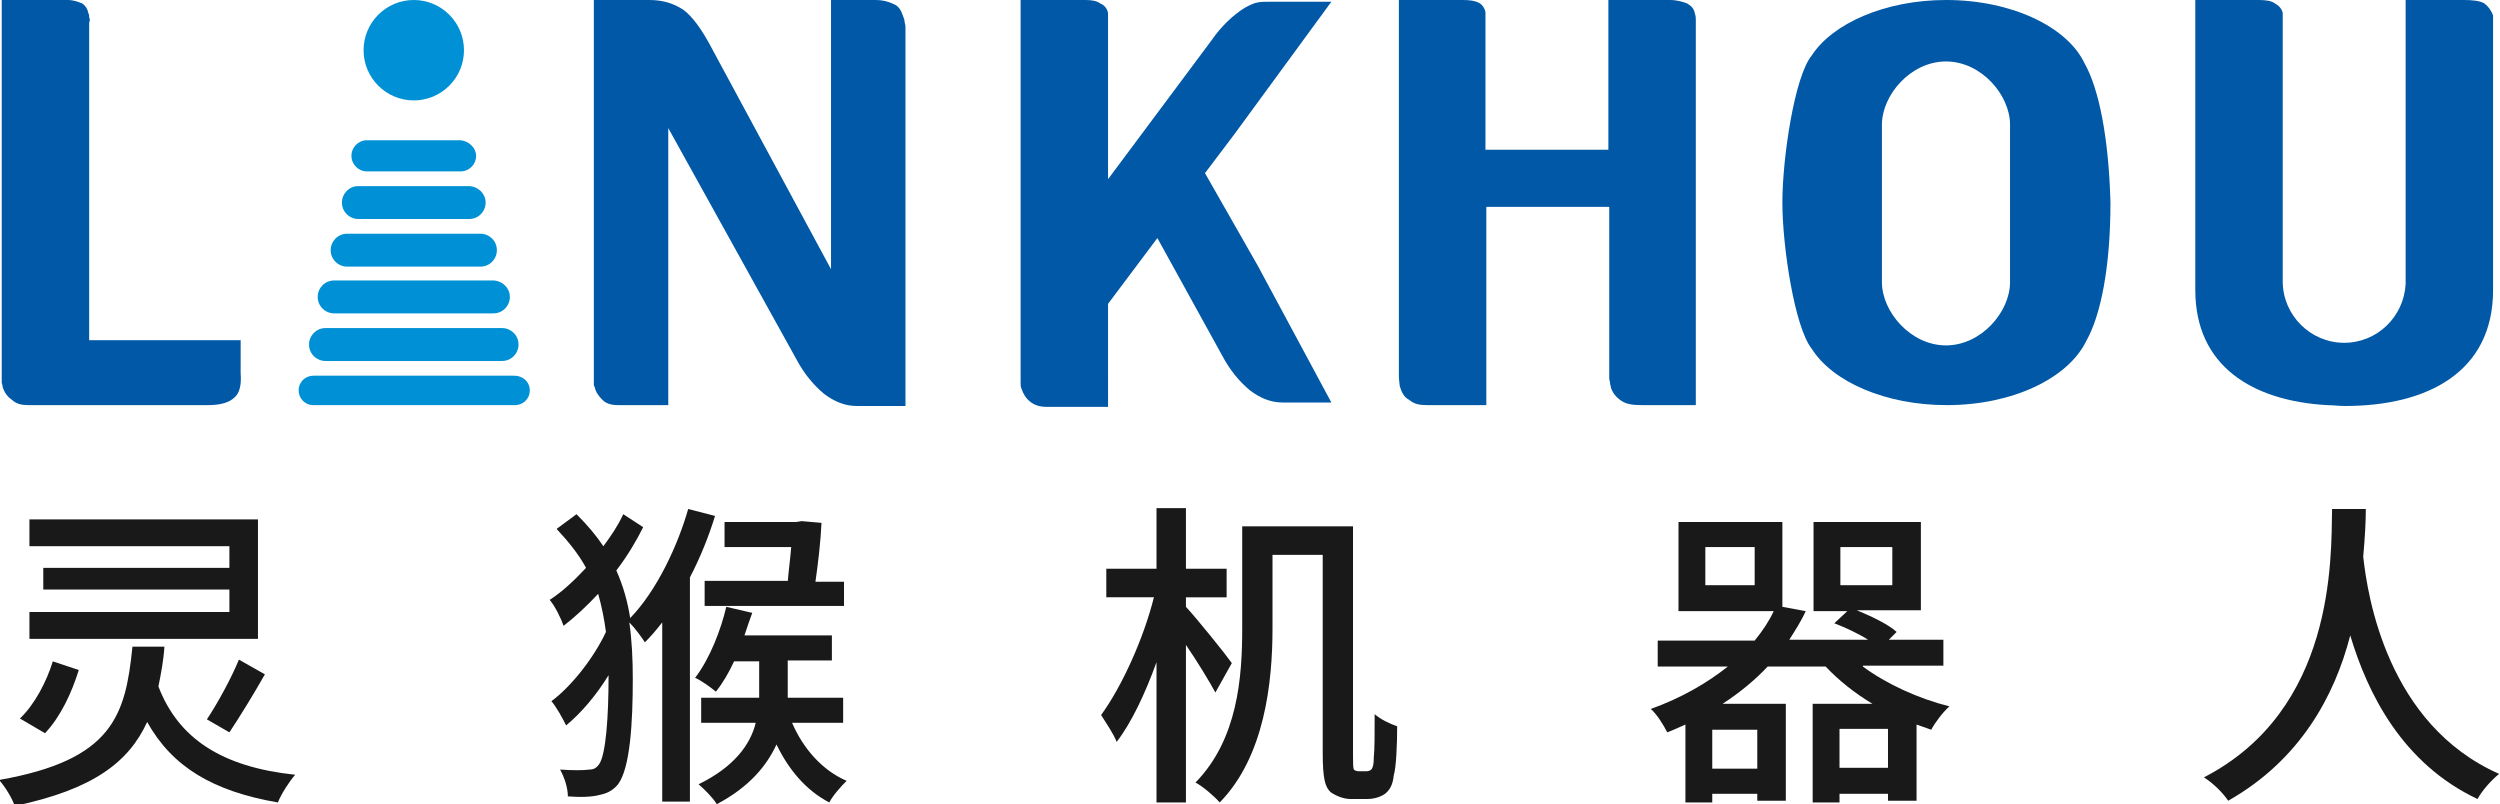
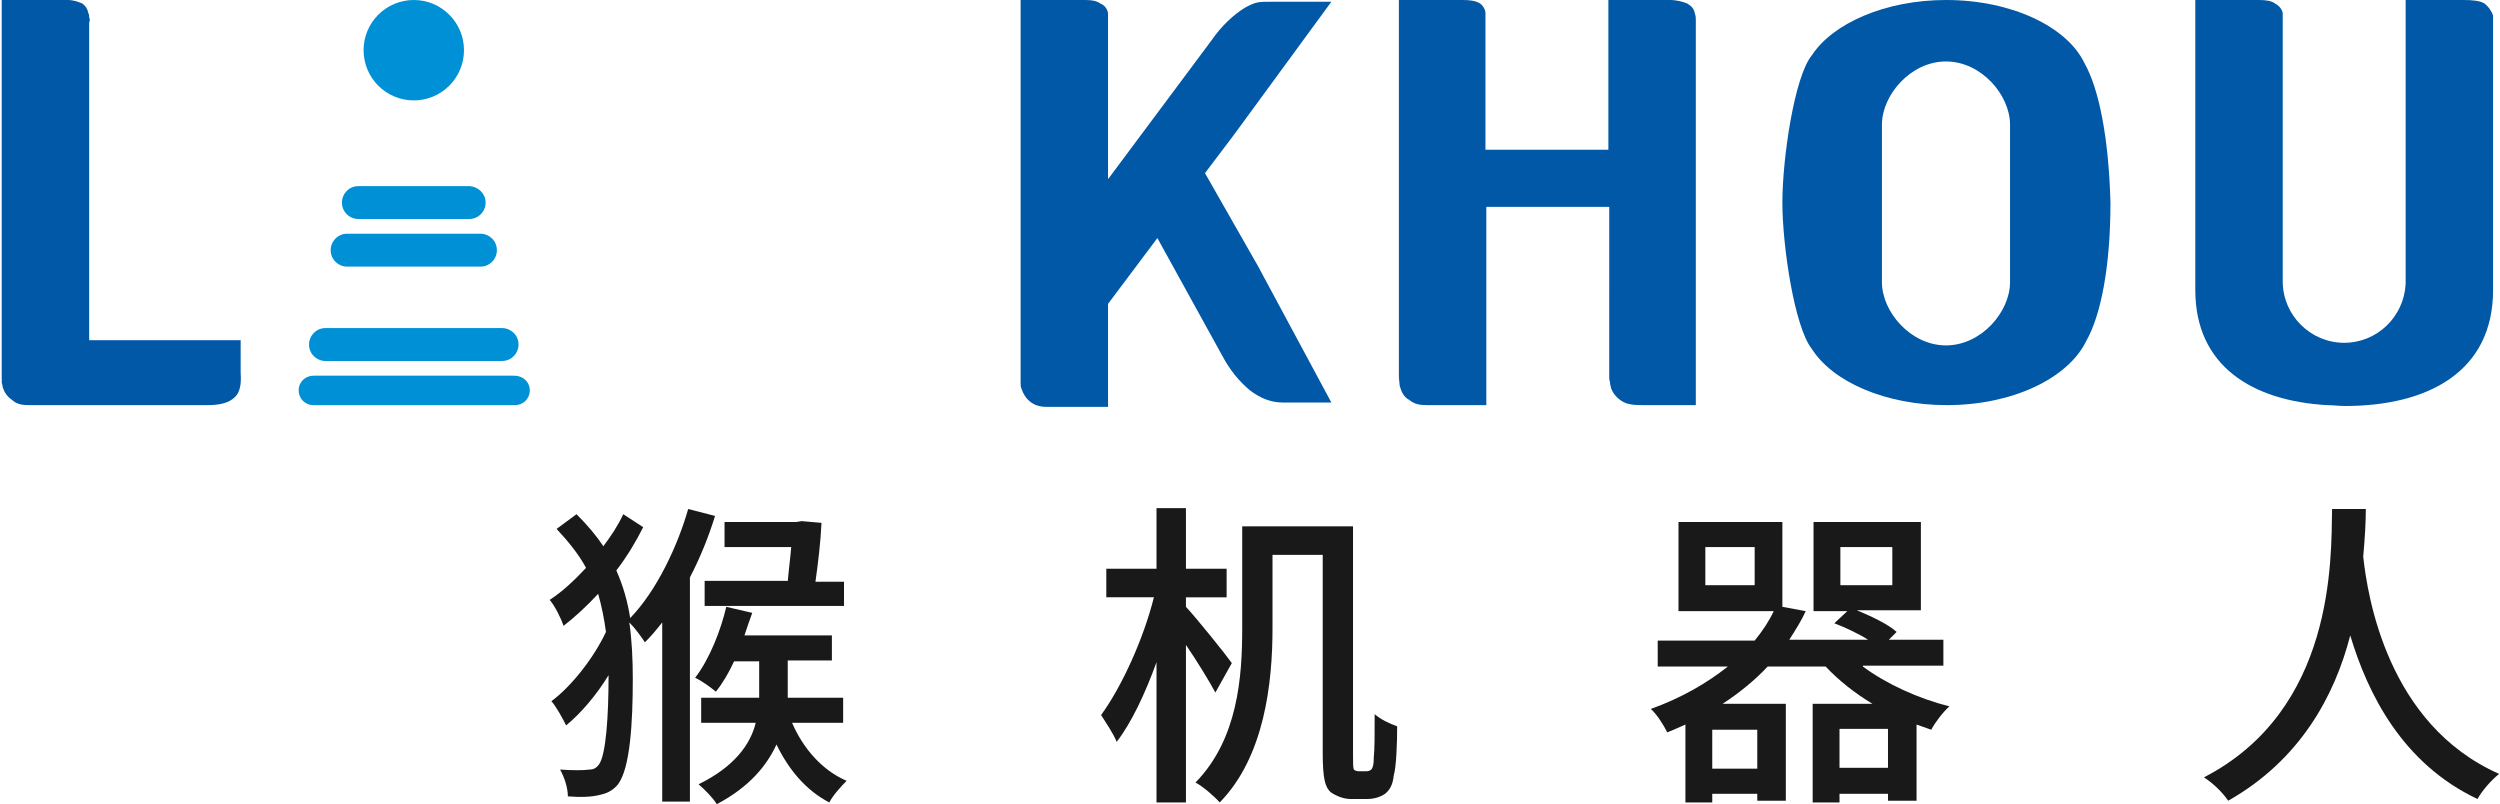
<svg xmlns="http://www.w3.org/2000/svg" version="1.1" id="图层_1" x="0px" y="0px" viewBox="0 0 288.8 92.9" style="enable-background:new 0 0 288.8 92.9;" xml:space="preserve">
  <style type="text/css">
	.st0{fill-rule:evenodd;clip-rule:evenodd;fill:#0058A6;}
	.st1{fill-rule:evenodd;clip-rule:evenodd;fill:#0090D5;}
	.st2{enable-background:new    ;}
	.st3{fill:#191919;}
</style>
  <g>
    <g>
      <path class="st0" d="M0.3,0h7.5C8.5,0,9,0.2,9.5,0.4c0.4,0.3,0.6,0.6,0.7,1.1c0.1,0.2,0.1,0.3,0.1,0.5c0.1,0.2,0.1,0.4,0,0.6v14.7    v22l0,0h13.1l0,0h4.4v3.8c0.1,1.3-0.1,2.3-0.7,2.8c-0.6,0.6-1.6,0.9-3.1,0.9H3.3c-0.7,0-1.4-0.1-1.9-0.6c-0.6-0.4-0.9-0.9-1.1-1.5    c0-0.1,0-0.2-0.1-0.5c0-0.2,0-0.5,0-0.8V0z" />
-       <path class="st0" d="M68.6,0h6.4c1.6,0,2.8,0.4,3.9,1.1c1.1,0.8,2.2,2.3,3.5,4.8L96,31.1V0h5.1c0.9,0,1.6,0.2,2.2,0.5    c0.5,0.2,0.8,0.7,1,1.3c0.1,0.3,0.2,0.5,0.2,0.7c0,0.2,0.1,0.3,0.1,0.6v43.8h-5.6c-1.4,0-2.6-0.5-3.8-1.4c-1.2-1-2.3-2.3-3.2-4    L77.2,14.8v32h-5.8c-0.6,0-1.3-0.1-1.8-0.6c-0.4-0.4-0.8-0.9-0.9-1.5c-0.1-0.1-0.1-0.2-0.1-0.3c0-0.2,0-0.3,0-0.5V0z" />
      <path class="st0" d="M139.2,20l3.4-4.5l11.2-15.3H147c-1.7,0-1.9,0-3.2,0.7c-1.3,0.8-2.7,2.1-3.8,3.7l-12,16.1V2.3    c0-0.2,0-0.3,0-0.4c0-0.2,0-0.2,0-0.4c-0.1-0.5-0.4-0.9-0.9-1.1c-0.4-0.3-1-0.4-1.7-0.4h-7.5v43.9c0,0.1,0,0.1,0,0.2    c0,0.3,0,0.6,0.1,0.8c0.2,0.6,0.5,1.1,1,1.5c0.5,0.4,1.1,0.6,1.9,0.6h7.1V35.1l5.7-7.6l7.5,13.6c0.9,1.7,2,3,3.2,4    c1.2,0.9,2.4,1.4,3.8,1.4h5.6l-8.5-15.8L139.2,20z" />
      <path class="st0" d="M161.5,0h7.5c0.8,0,1.4,0.1,1.8,0.3c0.4,0.2,0.7,0.6,0.8,1.1c0,0.1,0,0.2,0,0.3c0,0.1,0,0.3,0,0.6v15h14.2V0    h7.1c0.8,0,1.5,0.2,2,0.4c0.5,0.3,0.8,0.6,0.9,1.2c0.1,0.2,0.1,0.6,0.1,0.7v44.5h-6.2c-1.1,0-1.8-0.1-2.4-0.5    c-0.6-0.4-1-0.9-1.2-1.5c0-0.2-0.1-0.3-0.1-0.5c0-0.2-0.1-0.4-0.1-0.6V23.9h-14.2v22.9h-6.8c-0.9,0-1.5-0.1-2.1-0.6    c-0.6-0.3-0.9-0.9-1.1-1.6c0-0.1-0.1-0.8-0.1-1V0z" />
      <path class="st0" d="M240.8,7.3c-2-4.2-8.4-7.3-16-7.3c-7,0-13.1,2.7-15.5,6.4c-2,2.4-3.4,11.9-3.4,17c0,5,1.4,14.4,3.4,16.9    c2.4,3.8,8.5,6.5,15.6,6.5c7.6,0,14-3.1,16.1-7.4c1.7-3,2.8-8.6,2.8-16C243.6,16,242.5,10.3,240.8,7.3z M232.2,19.3v8.2v5.1    c0,3.4-3.3,7.3-7.4,7.3c-4.1,0-7.4-3.9-7.4-7.3v-5.1v-8.2v-4.9c0-3.4,3.3-7.3,7.4-7.3c4.1,0,7.4,3.9,7.4,7.3V19.3z" />
      <path class="st0" d="M287,0.4c-0.5-0.3-1.3-0.4-2.4-0.4h-6.7v32.1v0.3c0,0,0,0,0,0.1c0,0.1,0,0.3,0,0.3c-0.2,3.8-3.3,6.8-7.1,6.8    c-3.9,0-7.1-3.2-7.1-7.1v-0.3V2.7c0-0.2,0-0.4,0-0.6c0-0.2,0-0.4,0-0.6c-0.1-0.5-0.5-0.9-0.9-1.1c-0.4-0.3-1-0.4-1.9-0.4h-7.3    v33.5c0,8.8,6.6,12.8,15.2,13.3c0.7,0,1.4,0.1,2.1,0.1c9.5,0,17.1-3.9,17.1-13.4V1.8C287.8,1.2,287.4,0.7,287,0.4z" />
-       <path class="st1" d="M55,18c0,1-0.8,1.8-1.8,1.8H42.4c-1,0-1.8-0.8-1.8-1.8l0,0c0-1,0.8-1.8,1.8-1.8h10.8C54.2,16.3,55,17.1,55,18    L55,18z" />
      <path class="st1" d="M56.1,23.4c0,1-0.8,1.9-1.9,1.9H41.4c-1,0-1.9-0.8-1.9-1.9l0,0c0-1,0.8-1.9,1.9-1.9h12.9    C55.3,21.6,56.1,22.4,56.1,23.4L56.1,23.4z" />
      <path class="st1" d="M57.4,28.9c0,1-0.8,1.9-1.9,1.9H40.1c-1,0-1.9-0.8-1.9-1.9l0,0c0-1,0.8-1.9,1.9-1.9h15.4    C56.5,27,57.4,27.8,57.4,28.9L57.4,28.9z" />
-       <path class="st1" d="M58.9,34.3c0,1-0.8,1.9-1.9,1.9H38.6c-1,0-1.9-0.8-1.9-1.9l0,0c0-1,0.8-1.9,1.9-1.9h18.5    C58.1,32.5,58.9,33.3,58.9,34.3L58.9,34.3z" />
      <path class="st1" d="M59.9,39.8c0,1-0.8,1.9-1.9,1.9H37.6c-1,0-1.9-0.8-1.9-1.9l0,0c0-1,0.8-1.9,1.9-1.9H58    C59,37.9,59.9,38.7,59.9,39.8L59.9,39.8z" />
      <path class="st1" d="M61.2,45.1c0,1-0.8,1.7-1.7,1.7H36.2c-1,0-1.7-0.8-1.7-1.7l0,0c0-1,0.8-1.7,1.7-1.7h23.2    C60.4,43.4,61.2,44.1,61.2,45.1L61.2,45.1z" />
      <path class="st1" d="M53.6,5.8c0,3.2-2.6,5.8-5.8,5.8c-3.2,0-5.8-2.6-5.8-5.8c0-3.2,2.6-5.8,5.8-5.8C51,0,53.6,2.6,53.6,5.8z" />
    </g>
    <g class="st2">
-       <path class="st3" d="M19,74.6c-0.1,1.7-0.4,3.2-0.7,4.7c2.3,6,7.3,9.3,15.8,10.2c-0.7,0.8-1.6,2.2-2,3.2    c-7.5-1.3-12.2-4.1-15.1-9.3c-2.1,4.6-6.2,7.8-15.3,9.7c-0.3-0.9-1.1-2.2-1.8-3c13.1-2.3,14.6-7.4,15.4-15.4H19z M9.1,77.4    C8.3,80,7,82.8,5.2,84.7l-2.9-1.7c1.7-1.6,3.1-4.3,3.8-6.6L9.1,77.4z M29.8,73.8H3.4v-3.1h23.1v-2.6H5v-2.5h21.5v-2.5H3.4v-3.1    h26.4V73.8z M23.9,83.1c1.2-1.8,2.8-4.7,3.7-6.9l3,1.7c-1.3,2.3-2.9,4.9-4.1,6.7L23.9,83.1z" />
      <path class="st3" d="M82.6,59.6c-0.7,2.3-1.7,4.8-2.9,7.1v25.9h-3.2V71.9c-0.7,0.9-1.3,1.6-2,2.3c-0.4-0.6-1.1-1.6-1.8-2.3    c0.3,2.1,0.4,4.3,0.4,6.5c0,5.1-0.3,10.3-1.7,12.2c-0.5,0.6-1.1,1-2,1.2c-1.1,0.3-2.4,0.3-3.8,0.2c0-1-0.4-2.2-0.9-3.1    c1.5,0.1,2.7,0.1,3.4,0c0.5,0,0.8-0.2,1.1-0.6c0.8-1.1,1.1-5.6,1.1-10.1V78c-1.4,2.3-3.2,4.4-4.9,5.8c-0.4-0.8-1.1-2.1-1.7-2.8    c2.3-1.7,4.9-5,6.3-8c-0.2-1.5-0.5-3-0.9-4.4c-1.3,1.4-2.7,2.7-4,3.7c-0.3-0.9-1-2.3-1.6-3c1.4-0.9,2.8-2.2,4.2-3.7    c-0.8-1.5-2-3-3.4-4.5l2.3-1.7c1.3,1.3,2.3,2.5,3.1,3.7c0.9-1.2,1.7-2.4,2.3-3.7l2.3,1.5c-0.8,1.6-1.8,3.3-3.1,5    c0.8,1.8,1.3,3.6,1.6,5.5c3.1-3.2,5.5-8.4,6.7-12.6L82.6,59.6z M91.5,83.5c1.3,3,3.5,5.5,6.3,6.7c-0.6,0.6-1.6,1.7-2,2.5    c-2.7-1.4-4.7-3.8-6.1-6.7c-1.1,2.4-3.1,4.9-6.9,6.9c-0.4-0.7-1.4-1.7-2.1-2.3c4.1-2,6-4.6,6.6-7.1H81v-2.9h6.7c0-0.4,0-0.7,0-1    v-3.2h-2.9c-0.6,1.3-1.3,2.5-2.1,3.5c-0.6-0.5-1.7-1.3-2.4-1.6c1.7-2.2,3-5.6,3.6-8.2l3,0.7c-0.3,0.8-0.6,1.7-0.9,2.6h10.1v2.9H91    v3.3c0,0.3,0,0.7,0,1h6.4v2.9H91.5z M91,67.2c0.1-1.3,0.3-2.7,0.4-4h-7.7v-2.9H92l0.6-0.1l2.3,0.2c-0.1,2.2-0.4,4.7-0.7,6.8h3.3    V70H81.4v-2.9H91z" />
      <path class="st3" d="M140.4,80c-0.7-1.3-2.1-3.6-3.4-5.5v18.2h-3.4V76.5c-1.3,3.6-2.9,7-4.6,9.2c-0.4-1-1.3-2.3-1.8-3.1    c2.4-3.3,4.9-8.8,6.1-13.6h-5.5v-3.3h5.8v-7h3.4v7h4.7V69H137v1.1c1.3,1.4,4.6,5.5,5.3,6.5L140.4,80z M157.8,89.1    c0.3,0,0.5-0.1,0.6-0.2c0.2-0.2,0.3-0.6,0.3-1.4c0.1-0.9,0.1-2.7,0.1-5c0.7,0.6,1.7,1.1,2.6,1.4c0,2-0.1,4.7-0.4,5.7    c-0.1,1.1-0.5,1.7-1,2.1c-0.6,0.4-1.3,0.6-2.1,0.6H156c-0.7,0-1.6-0.3-2.3-0.8c-0.6-0.6-0.9-1.4-0.9-4.6V64.1h-5.8v8.5    c0,6.2-0.9,14.8-6.1,20.1c-0.6-0.7-2-1.9-2.8-2.3c4.9-5,5.4-12.2,5.4-17.8V60.8h12.8V87c0,1.1,0,1.7,0.1,1.9    c0.1,0.1,0.3,0.2,0.6,0.2H157.8z" />
      <path class="st3" d="M215.2,77c2.7,2,6.4,3.7,10,4.6c-0.7,0.6-1.7,1.9-2.1,2.7c-0.6-0.2-1.1-0.4-1.7-0.6v8.8h-3.3v-0.8h-5.6v1    h-3.1V81.3h6.9c-2-1.2-3.9-2.7-5.4-4.3h-6.7c-1.4,1.5-3.2,3-5.2,4.3h7.3v11.2H203v-0.8h-5.2v1h-3.1v-9c-0.7,0.3-1.3,0.6-2.1,0.9    c-0.4-0.8-1.2-2.1-1.9-2.7c3.6-1.3,6.5-3,8.9-4.9h-8.1v-3h11.2c0.9-1.1,1.7-2.3,2.2-3.4h-11V60.3h12v9.8l2.7,0.5    c-0.5,1.1-1.2,2.2-1.9,3.3h9.1c-1.1-0.7-2.6-1.4-3.9-1.9l1.5-1.4h-3.9V60.3h12.4v10.2h-7.4c1.7,0.7,3.6,1.6,4.6,2.5l-0.9,0.9h6.3    v3H215.2z M202.6,63.2H197v4.4h5.7V63.2z M203,84.3h-5.2v4.5h5.2V84.3z M218.1,88.7v-4.5h-5.6v4.5H218.1z M212.6,67.6h6v-4.4h-6    V67.6z" />
      <path class="st3" d="M273.3,58.8c0,1.4-0.1,3.3-0.3,5.5c0.5,4.6,2.8,19.4,15.7,25.1c-1,0.8-2,2-2.5,2.9    c-8.7-4.1-12.7-12.2-14.7-18.9c-1.8,7-5.8,14.4-14.1,19.1c-0.6-0.9-1.7-2-2.8-2.7c15.1-7.8,14.7-25.1,14.8-31H273.3z" />
    </g>
  </g>
</svg>